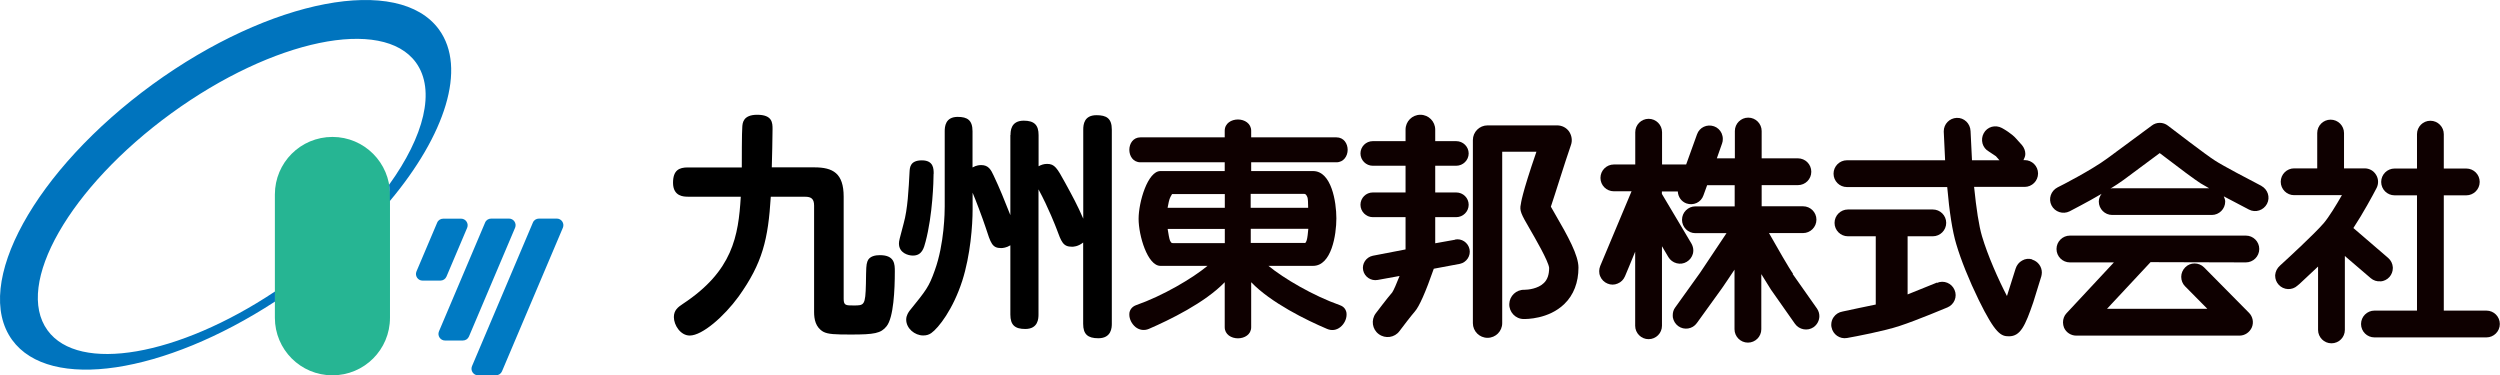
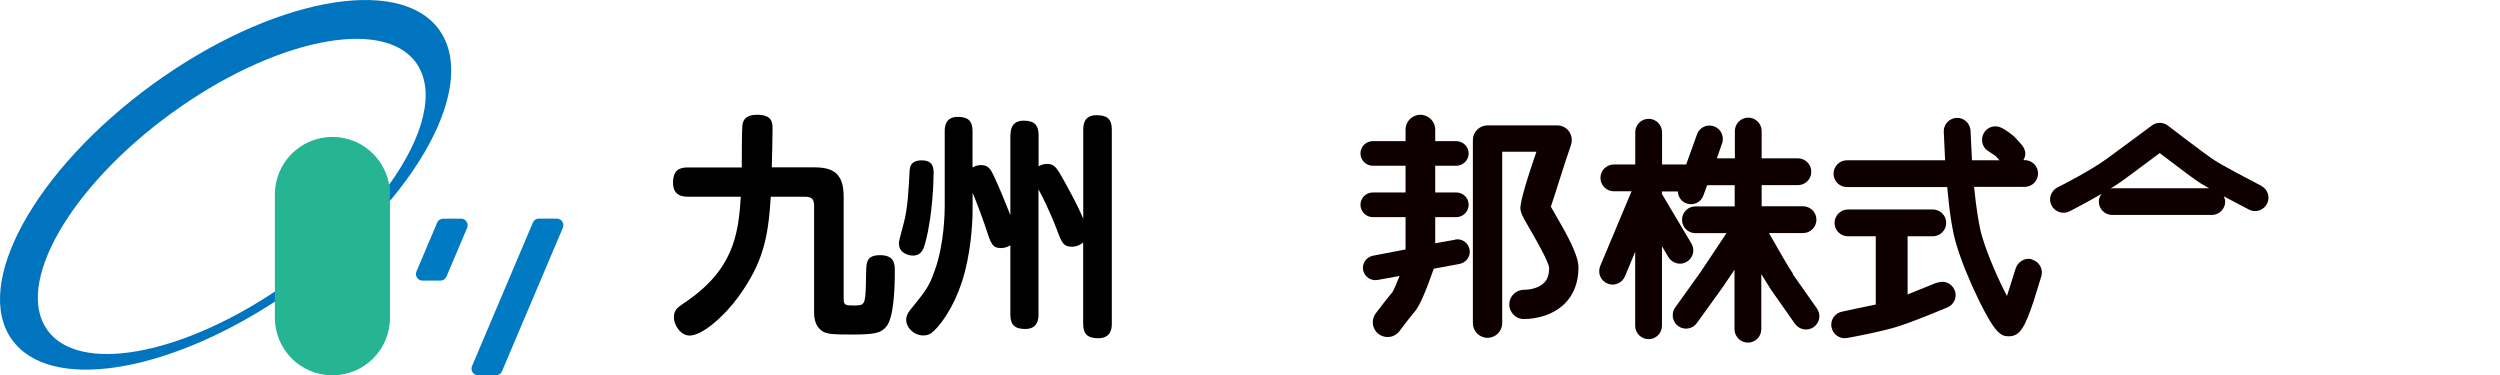
<svg xmlns="http://www.w3.org/2000/svg" id="_レイヤー_2" viewBox="0 0 296.68 44.54">
  <defs>
    <style>.cls-1{fill:#0074be;}.cls-2{fill:#007ac3;}.cls-3{fill:#0e0000;}.cls-4{fill:#26b593;}</style>
  </defs>
  <g id="logo.svg">
    <g id="_レイヤー_1-2">
      <path class="cls-2" d="m52.26,33.3h-2.12c-.55,0-.93-.57-.72-1.08l2.46-5.8c.12-.29.4-.47.72-.47h2.12c.55,0,.93.57.72,1.08l-2.46,5.8c-.12.28-.4.47-.72.47" />
-       <path class="cls-2" d="m54.93,40.41h-2.12c-.55,0-.93-.57-.72-1.08l5.48-12.92c.12-.29.4-.47.72-.47h2.12c.55,0,.93.57.72,1.08l-5.48,12.92c-.12.28-.4.47-.72.47" />
      <path class="cls-2" d="m58.85,44.54h-2.12c-.55,0-.93-.57-.72-1.08l7.23-17.05c.12-.29.4-.47.72-.47h2.12c.55,0,.93.57.72,1.08l-7.23,17.05c-.12.28-.4.47-.72.47" />
      <path class="cls-4" d="m32.62,23.08v14.63c0,3.77,3.05,6.83,6.83,6.83s6.83-3.05,6.83-6.83v-14.63c0-3.76-3.05-6.83-6.83-6.83s-6.83,3.05-6.83,6.83Z" />
      <path class="cls-1" d="m32.62,34.6c-11.46,7.63-23.25,9.73-26.98,4.6-3.96-5.45,2.62-16.97,14.69-25.75,12.07-8.77,25.07-11.47,29.03-6.03,2.38,3.29.96,8.76-3.19,14.51.06.37.09.76.09,1.14v.79c6.57-7.83,9.16-15.77,5.84-20.35C47.33-3.05,32.11-.15,18.11,10.01,4.13,20.19-3.33,33.75,1.44,40.34c4.47,6.15,18.03,4.02,31.19-4.55v-1.19h-.01Z" />
-       <path class="cls-3" d="m159.02,36.22c-3.18-1.12-6.68-3.18-8.49-4.67h5.29c2.2,0,2.77-3.69,2.77-5.64s-.58-5.61-2.77-5.61h-7.34v-1.04h10.11c.87,0,1.34-.75,1.34-1.48s-.45-1.48-1.34-1.48h-10.11v-.78c0-.87-.79-1.34-1.57-1.34s-1.57.45-1.57,1.34v.78h-10c-.87,0-1.32.75-1.32,1.48s.45,1.48,1.32,1.48h10v1.04h-7.63c-1.51,0-2.59,3.68-2.59,5.67s1.06,5.58,2.59,5.58h5.59c-1.81,1.49-5.29,3.55-8.49,4.67-.42.16-.7.47-.78.9,0,.08-.01.14-.01.22,0,.53.28,1.09.73,1.47.47.37,1.04.45,1.59.22,2.4-1.04,6.66-3.1,9-5.54v5.34c0,.87.79,1.32,1.57,1.32s1.57-.45,1.57-1.32v-5.34c2.34,2.44,6.59,4.52,9,5.54.56.24,1.12.16,1.59-.22.45-.36.73-.94.73-1.47,0-.08,0-.16-.01-.22-.08-.44-.34-.75-.78-.9m-4.21-7.39h-6.37v-1.68h6.83c-.03.41-.11,1.14-.19,1.36l-.03.08c-.09.22-.11.25-.25.25m.36-5.45c.07.17.09.75.09,1.2v.07h-6.82v-1.65h6.37c.14,0,.25.12.36.39m-16.56,3.77h6.76v1.68h-6.17c-.17,0-.2-.06-.33-.29-.09-.18-.2-.87-.28-1.37h.01s0-.02,0-.02Zm6.76-4.16v1.65h-6.79c.07-.39.19-1.04.34-1.29l.19-.34h6.28-.01s0-.02,0-.02Z" />
      <path class="cls-3" d="m172.67,28.45h0l-2.35.42v-3.1h2.49c.81,0,1.48-.66,1.48-1.47s-.66-1.46-1.48-1.46h-2.49v-3.17h2.49c.81,0,1.48-.66,1.48-1.46s-.66-1.46-1.48-1.46h-2.49v-1.37c0-.96-.78-1.76-1.76-1.76s-1.76.79-1.76,1.76v1.37h-3.89c-.81,0-1.46.66-1.46,1.46s.66,1.46,1.46,1.46h3.89v3.17h-3.89c-.81,0-1.46.66-1.46,1.46s.66,1.47,1.46,1.47h3.89v3.83l-3.89.75c-.79.17-1.31.94-1.14,1.73s.94,1.29,1.73,1.14l2.59-.47c-.36.92-.7,1.7-.87,1.95-.62.71-1.82,2.31-1.96,2.49-.58.78-.42,1.89.36,2.46.78.58,1.89.42,2.46-.36.36-.48,1.37-1.81,1.81-2.31.53-.59,1.29-2.31,2.26-5.09l3.1-.58c.79-.17,1.31-.95,1.14-1.74s-.94-1.31-1.73-1.14h.03s-.01.01-.01.01Z" />
      <path class="cls-3" d="m184.04,24.54c.47-1.37,1.62-5.12,2.39-7.34.19-.53.09-1.12-.22-1.59-.33-.47-.86-.73-1.42-.73h-8.26c-.96,0-1.74.78-1.74,1.74v21.73c0,.96.78,1.74,1.74,1.74s1.74-.78,1.74-1.74v-20.34h4.06c-1.78,5.16-1.83,6.14-1.85,6.22-.18.78.05,1.19,1.04,2.9.61,1.06,2.24,3.85,2.32,4.66,0,.79-.2,1.39-.62,1.79-.69.69-1.9.81-2.32.81-.96-.03-1.76.73-1.79,1.68-.03.96.73,1.78,1.7,1.79.29,0,2.96.03,4.83-1.78,1.11-1.07,1.68-2.57,1.68-4.32,0-1.46-1.21-3.66-2.8-6.4-.16-.26-.34-.58-.48-.84h0s0,.01,0,.01Z" />
      <path class="cls-3" d="m212.78,32.48c-.44-.59-1.91-3.16-2.85-4.82h4.04c.87,0,1.59-.71,1.59-1.59s-.71-1.59-1.59-1.59h-4.91v-2.51h4.3c.89,0,1.59-.71,1.59-1.59s-.71-1.59-1.59-1.59h-4.3v-3.24c0-.87-.71-1.59-1.59-1.59s-1.59.71-1.59,1.59v3.24h-2.14c.07-.18.62-1.76.62-1.76.07-.17.09-.36.09-.54,0-.24-.05-.45-.14-.67-.18-.39-.5-.69-.9-.83-.83-.29-1.73.12-2.02.95,0,0-1.26,3.47-1.29,3.58h-2.86v-3.83c0-.87-.71-1.59-1.59-1.59s-1.59.71-1.59,1.59v3.83h-2.54c-.87,0-1.59.71-1.59,1.59s.71,1.59,1.59,1.59h2.1c-.09.22-3.72,8.87-3.72,8.87-.08.2-.12.41-.12.61s.03.41.12.61c.16.39.47.7.86.86.39.17.83.17,1.21,0,.41-.16.7-.47.87-.86,0,0,.98-2.33,1.21-2.92v8.79c0,.87.71,1.59,1.59,1.59s1.59-.71,1.59-1.59v-9.44c.2.34.76,1.29.76,1.29.22.36.56.62.98.73.41.11.84.05,1.2-.17.37-.22.62-.56.73-.96.03-.12.05-.26.05-.39,0-.28-.08-.56-.22-.81l-3.51-5.9v-.29h1.89c.03.64.42,1.2,1.02,1.42.41.14.83.12,1.21-.05.39-.18.67-.5.81-.9,0,0,.41-1.12.44-1.21h3.27v2.51h-4.66c-.87,0-1.59.71-1.59,1.59s.71,1.59,1.59,1.59h3.69c-.16.24-3.13,4.69-3.13,4.69l-2.96,4.13c-.2.26-.29.59-.29.92,0,.09,0,.17.01.25.08.42.29.78.64,1.04.7.51,1.7.36,2.21-.36l2.98-4.13s1.11-1.62,1.49-2.21v7.07c0,.87.71,1.59,1.59,1.59s1.59-.71,1.59-1.59v-6.54c.24.37,1.15,1.85,1.15,1.85l2.84,4.04c.5.71,1.49.9,2.21.41.44-.31.69-.81.69-1.31,0-.31-.09-.62-.28-.9l-2.9-4.12h.05-.02Z" />
      <path class="cls-3" d="m241.17,30.78c-.41-.12-.83-.08-1.2.14-.37.2-.64.54-.77.95,0,0-.81,2.56-1.03,3.26-1.02-1.95-2.29-4.83-2.96-7.09-.37-1.25-.67-3.22-.94-5.86h6c.87,0,1.59-.71,1.59-1.59s-.71-1.59-1.59-1.59h-.14c.12-.24.22-.48.22-.73,0-.37-.14-.73-.39-1.04l-.71-.79c-.51-.59-1.49-1.15-1.68-1.25-.37-.2-.81-.25-1.21-.14-.41.12-.75.39-.95.77-.2.37-.25.79-.14,1.21.11.41.39.75.75.95l.84.56s.26.29.42.48h-3.26c0-.14-.17-3.46-.17-3.46-.03-.9-.77-1.61-1.64-1.57-.86.03-1.54.73-1.54,1.59v.05s.14,2.98.16,3.39h-11.65c-.87,0-1.59.71-1.59,1.59s.71,1.59,1.59,1.59h11.9c.26,2.99.62,5.26,1.07,6.76.54,1.85,1.54,4.33,2.67,6.64,1.98,4.04,2.66,4.31,3.58,4.31,1.37,0,1.93-1.23,2.9-4.06l.95-3.07c.03-.14.06-.29.06-.44,0-.69-.45-1.32-1.15-1.53v-.03s.02,0,.02,0Z" />
      <path class="cls-3" d="m229.86,33.53l-.16.07s-3.11,1.25-3.32,1.34v-6.9h2.99c.87,0,1.59-.71,1.59-1.59s-.71-1.59-1.59-1.59h-10.07c-.87,0-1.59.71-1.59,1.59s.71,1.59,1.59,1.59h3.3v8.1c-.12.01-3.94.83-3.94.83-.45.08-.81.31-1.06.67-.19.26-.28.58-.28.9,0,.09,0,.18.03.29.16.86.98,1.44,1.85,1.28,1.04-.18,4.46-.84,6.2-1.42,2.12-.69,5.67-2.2,5.71-2.21.81-.34,1.19-1.28.84-2.07-.34-.81-1.28-1.19-2.08-.84l-.03-.03h0Z" />
      <path class="cls-3" d="m268.37,22.06c-1.34-.7-4.55-2.37-5.52-3.01-1.11-.7-5.11-3.79-5.58-4.14-.56-.44-1.36-.44-1.91-.01l-5.24,3.87c-1.87,1.39-5.53,3.27-5.95,3.47-.79.41-1.11,1.36-.71,2.14s1.36,1.09,2.14.7c.28-.16,2.04-1.04,3.8-2.08-.19.26-.33.56-.33.92,0,.87.71,1.59,1.59,1.59h11.82c.87,0,1.59-.71,1.59-1.59,0-.22-.09-.42-.17-.62.29.16,2.99,1.57,2.99,1.57.78.41,1.73.09,2.14-.68.41-.78.09-1.73-.69-2.14l.03.03h0Zm-12.07-3.89c2.52,1.93,4.14,3.13,4.84,3.58,0,0,.64.37,1.02.59h-11.48c-.08,0-.16.03-.24.05.58-.36,1.12-.71,1.57-1.04,0,0,4-2.98,4.27-3.17h.01s0-.01,0-.01Z" />
-       <path class="cls-3" d="m266.53,27.96h-20.89c-.87,0-1.59.71-1.59,1.59s.71,1.59,1.59,1.59h5.22c-.24.25-5.62,6.03-5.62,6.03-.28.29-.42.69-.42,1.09,0,.22.05.44.12.62.25.58.83.95,1.46.95h19.36c.64,0,1.21-.39,1.47-.98.25-.59.11-1.28-.34-1.73l-5.33-5.39c-.62-.62-1.64-.62-2.24,0-.29.29-.47.7-.47,1.12s.16.83.45,1.12c0,0,2.41,2.43,2.65,2.68h-11.91c.24-.26,5.17-5.54,5.17-5.54l11.31.03c.87,0,1.59-.71,1.59-1.59s-.71-1.59-1.59-1.59h.01,0Z" />
-       <path class="cls-3" d="m282.48,33.4c.42-.03.81-.22,1.09-.54.25-.29.39-.66.39-1.03v-.12c-.03-.42-.22-.81-.54-1.09,0,0-4.05-3.49-4.14-3.56,1.14-1.73,2.31-3.89,2.76-4.76.12-.24.17-.48.17-.73,0-.29-.08-.58-.24-.83-.29-.48-.79-.76-1.36-.76h-2.44v-4.19c0-.87-.71-1.59-1.59-1.59s-1.59.71-1.59,1.59v4.19h-2.74c-.87,0-1.59.71-1.59,1.59s.71,1.59,1.59,1.59h5.67c-.66,1.15-1.54,2.61-2.18,3.35-1.15,1.32-4.24,4.16-5.16,5-.37.33-.54.71-.58,1.13v.08c0,.39.14.76.41,1.06.59.66,1.61.7,2.24.11l.24-.2s1.96-1.82,2.2-2.06v7.52c0,.87.71,1.59,1.59,1.59s1.59-.71,1.59-1.59v-8.77c.25.2,3.07,2.63,3.07,2.63.33.28.73.41,1.15.37v.03h0Z" />
-       <path class="cls-3" d="m295.06,36.86h-5.05v-13.68h2.67c.87,0,1.59-.71,1.59-1.59s-.71-1.59-1.59-1.59h-2.67v-4.08c0-.87-.71-1.59-1.59-1.59s-1.59.71-1.59,1.59v4.08h-2.66c-.87,0-1.59.71-1.59,1.59s.71,1.59,1.59,1.59h2.66v13.68h-5.05c-.87,0-1.59.71-1.59,1.59s.71,1.59,1.59,1.59h13.29c.87,0,1.59-.71,1.59-1.59s-.71-1.59-1.59-1.59h-.03Z" />
      <path d="m81.61,23.34c-.42,0-1.74,0-1.74-1.65,0-1.49.73-1.82,1.74-1.82h6.42c0-.59,0-4.31.06-4.82.03-.45.09-1.43,1.77-1.43,1.82,0,1.82.98,1.82,1.71,0,.48-.06,4-.09,4.53h5.05c2.21,0,3.48.7,3.48,3.48v12.12c0,.79.26.79,1.18.79,1.26,0,1.4,0,1.46-2.58.03-1.93.03-2.21.17-2.63.22-.67,1.01-.76,1.49-.76,1.77,0,1.77,1.09,1.77,1.93,0,2.16-.14,5.47-.98,6.51-.67.84-1.45.98-4.23.98-1.88,0-2.72-.03-3.28-.33-.92-.53-1.09-1.49-1.09-2.35v-12.63c0-.81-.37-1.04-1.04-1.04h-4.1c-.31,5.02-.96,7.86-3.84,11.87-1.68,2.3-4.27,4.6-5.78,4.6-1.09,0-1.88-1.23-1.88-2.19,0-.81.48-1.18,1.07-1.57,5.92-3.9,6.59-8.05,6.87-12.71h-6.3Z" />
      <path d="m110.79,20.63c0,.84-.11,4.88-.95,8.05-.2.76-.42,1.65-1.51,1.65-.56,0-1.65-.31-1.65-1.43,0-.31.06-.5.56-2.39.48-1.71.59-4.06.7-6.14.03-.48.06-1.34,1.46-1.34s1.4,1.01,1.4,1.6m9.12-4.6c0-.42,0-1.71,1.57-1.71,1.26,0,1.76.53,1.76,1.71v3.7c.31-.17.62-.28,1.01-.28.9,0,1.18.48,2.16,2.27.84,1.54,1.43,2.61,2.13,4.23v-10.57c0-.62.11-1.71,1.57-1.71,1.18,0,1.82.37,1.82,1.71v23.05c0,.42-.03,1.71-1.6,1.71-1.26,0-1.8-.48-1.8-1.71v-9.65c-.62.5-1.21.5-1.32.5-1.07,0-1.26-.56-1.85-2.16-.03-.09-.96-2.5-2.13-4.65v14.86c0,.45-.03,1.71-1.57,1.71-1.21,0-1.77-.45-1.77-1.71v-8.22c-.45.28-.9.33-1.09.33-1.07,0-1.23-.56-1.85-2.47-.37-1.12-1.21-3.34-1.54-4.1v1.99c0,1.85-.25,5.41-1.23,8.47-1.09,3.37-2.8,5.58-3.68,6.2-.25.17-.53.28-.95.28-1.01,0-2.02-.84-2.02-1.88,0-.53.31-.92.39-1.04,1.99-2.46,2.3-2.83,3-4.8,1.15-3.17,1.18-7.01,1.18-7.57v-8.94c0-.53.06-1.71,1.54-1.71,1.15,0,1.76.39,1.76,1.71v4.29c.5-.28.87-.28,1.04-.28.85,0,1.15.56,1.46,1.23.73,1.54,1.26,2.86,1.99,4.71v-9.53h0Z" />
    </g>
  </g>
</svg>